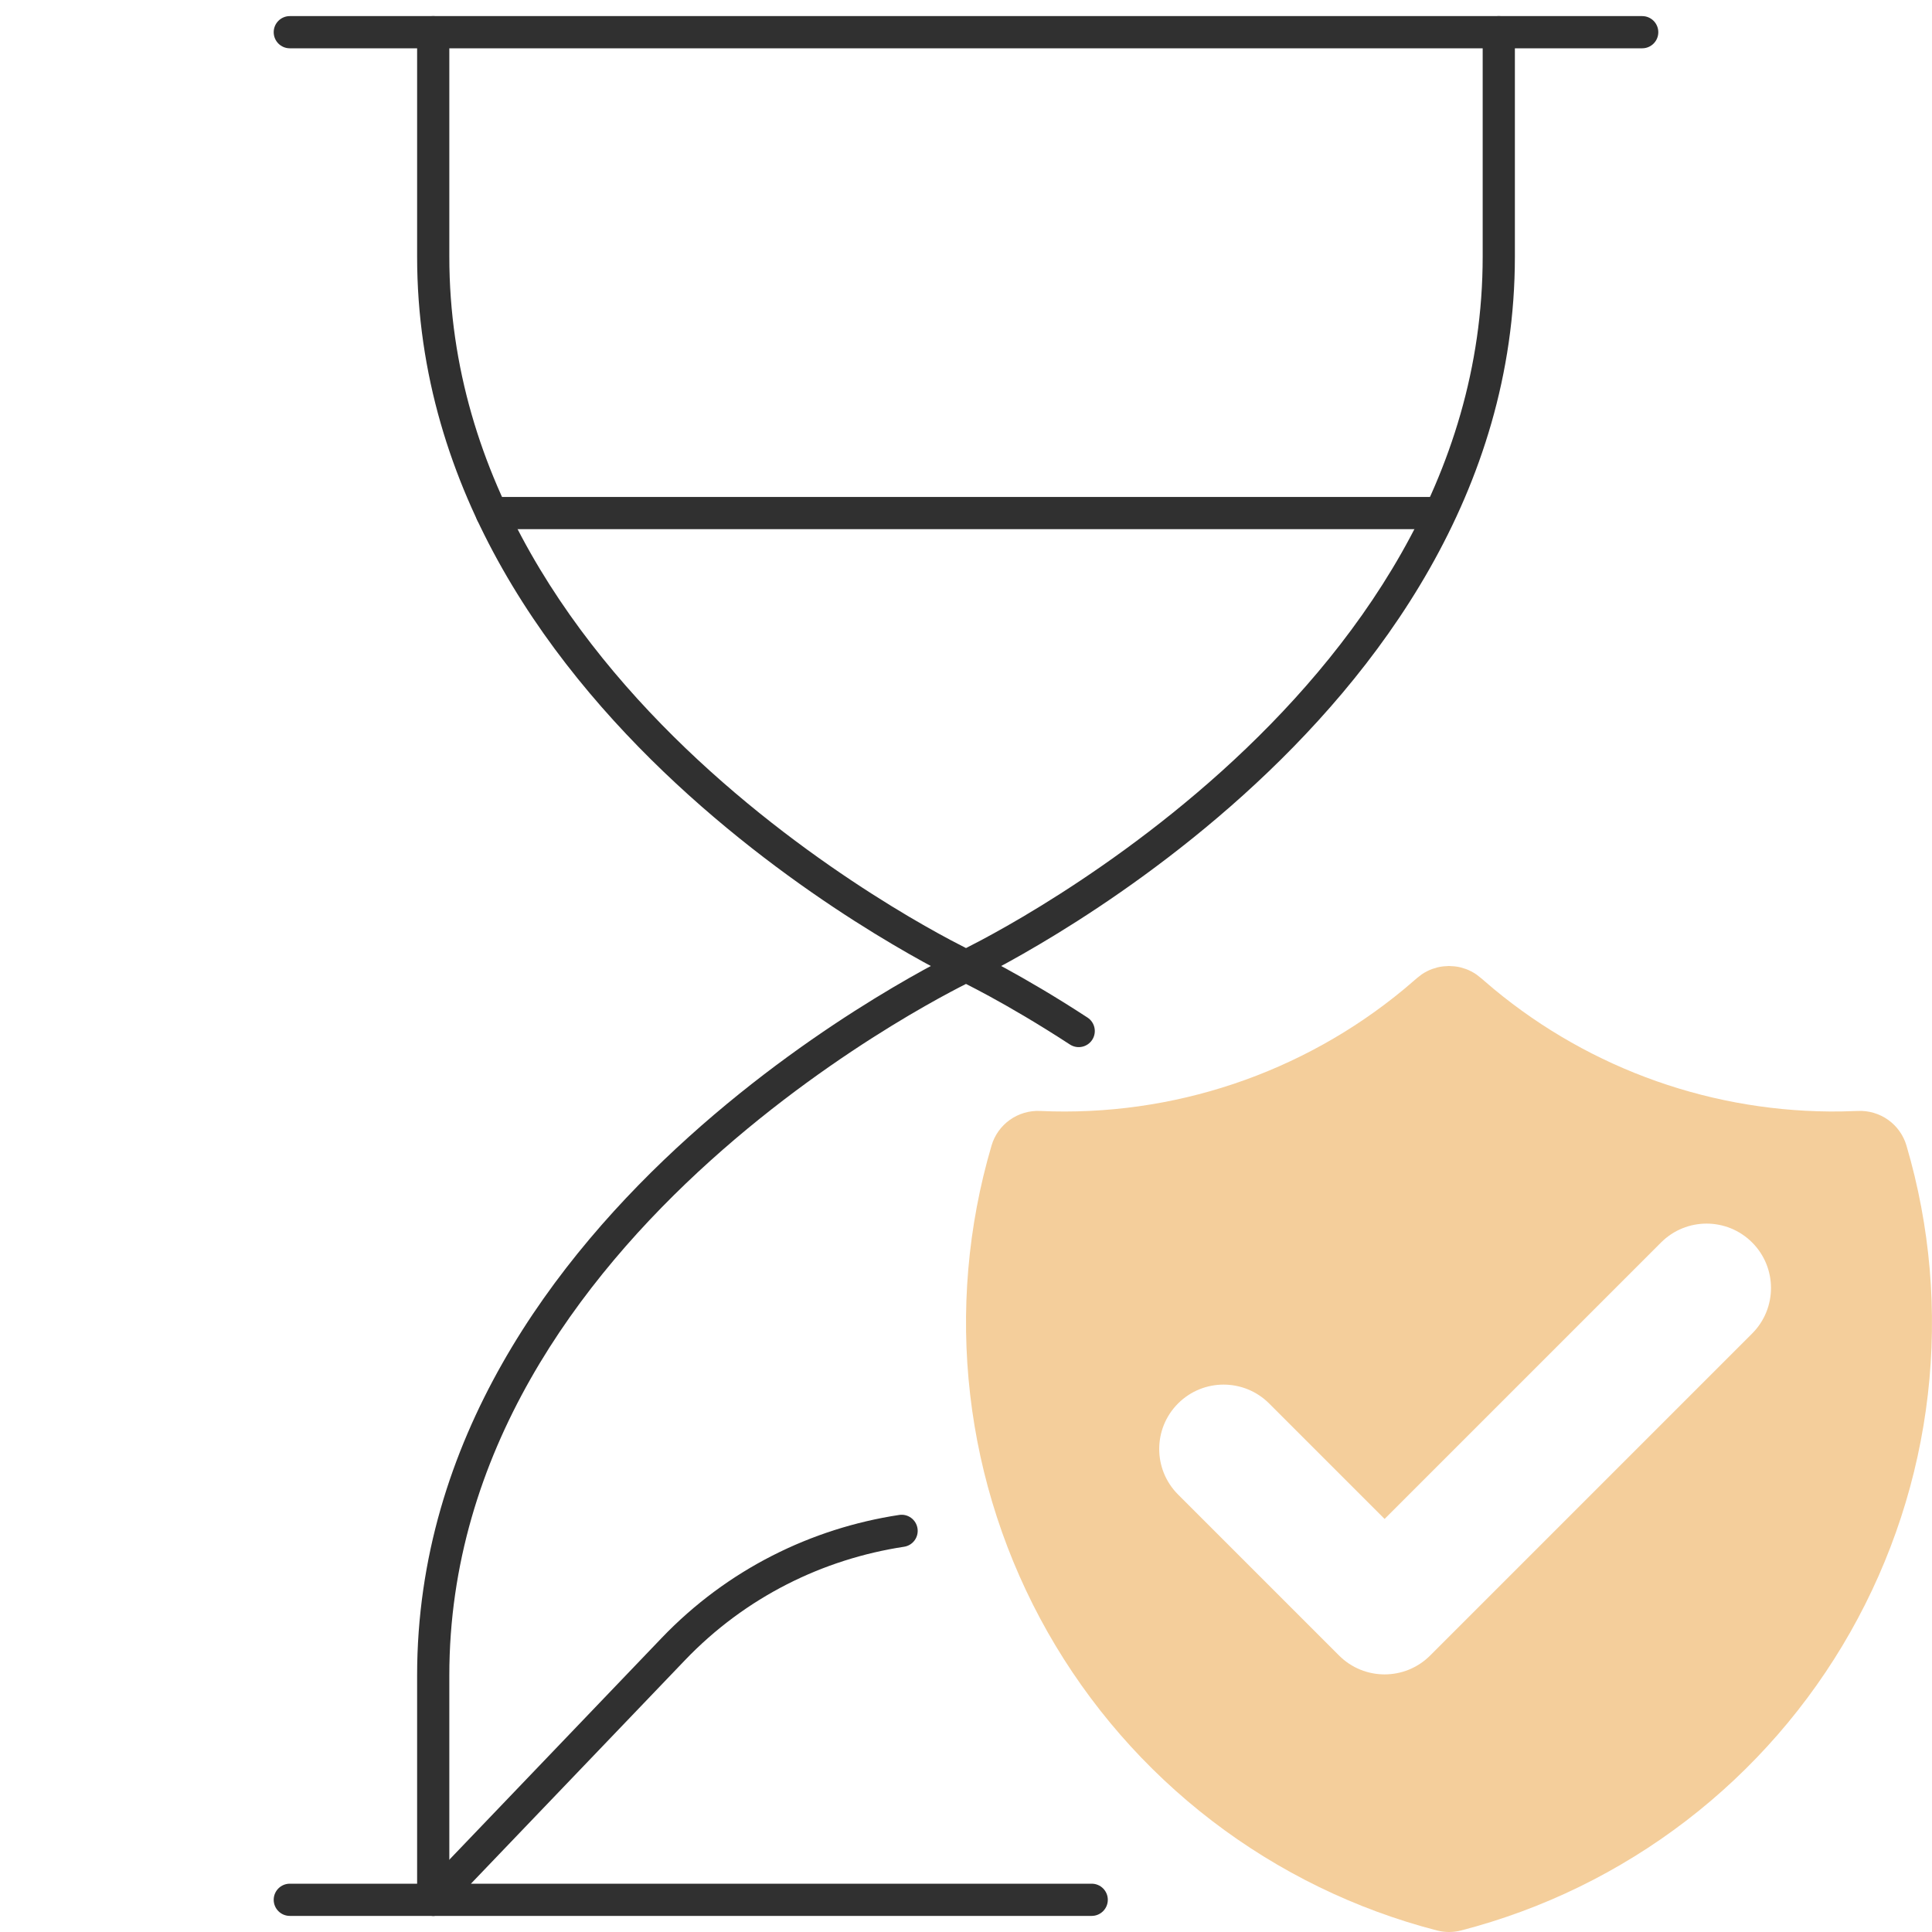
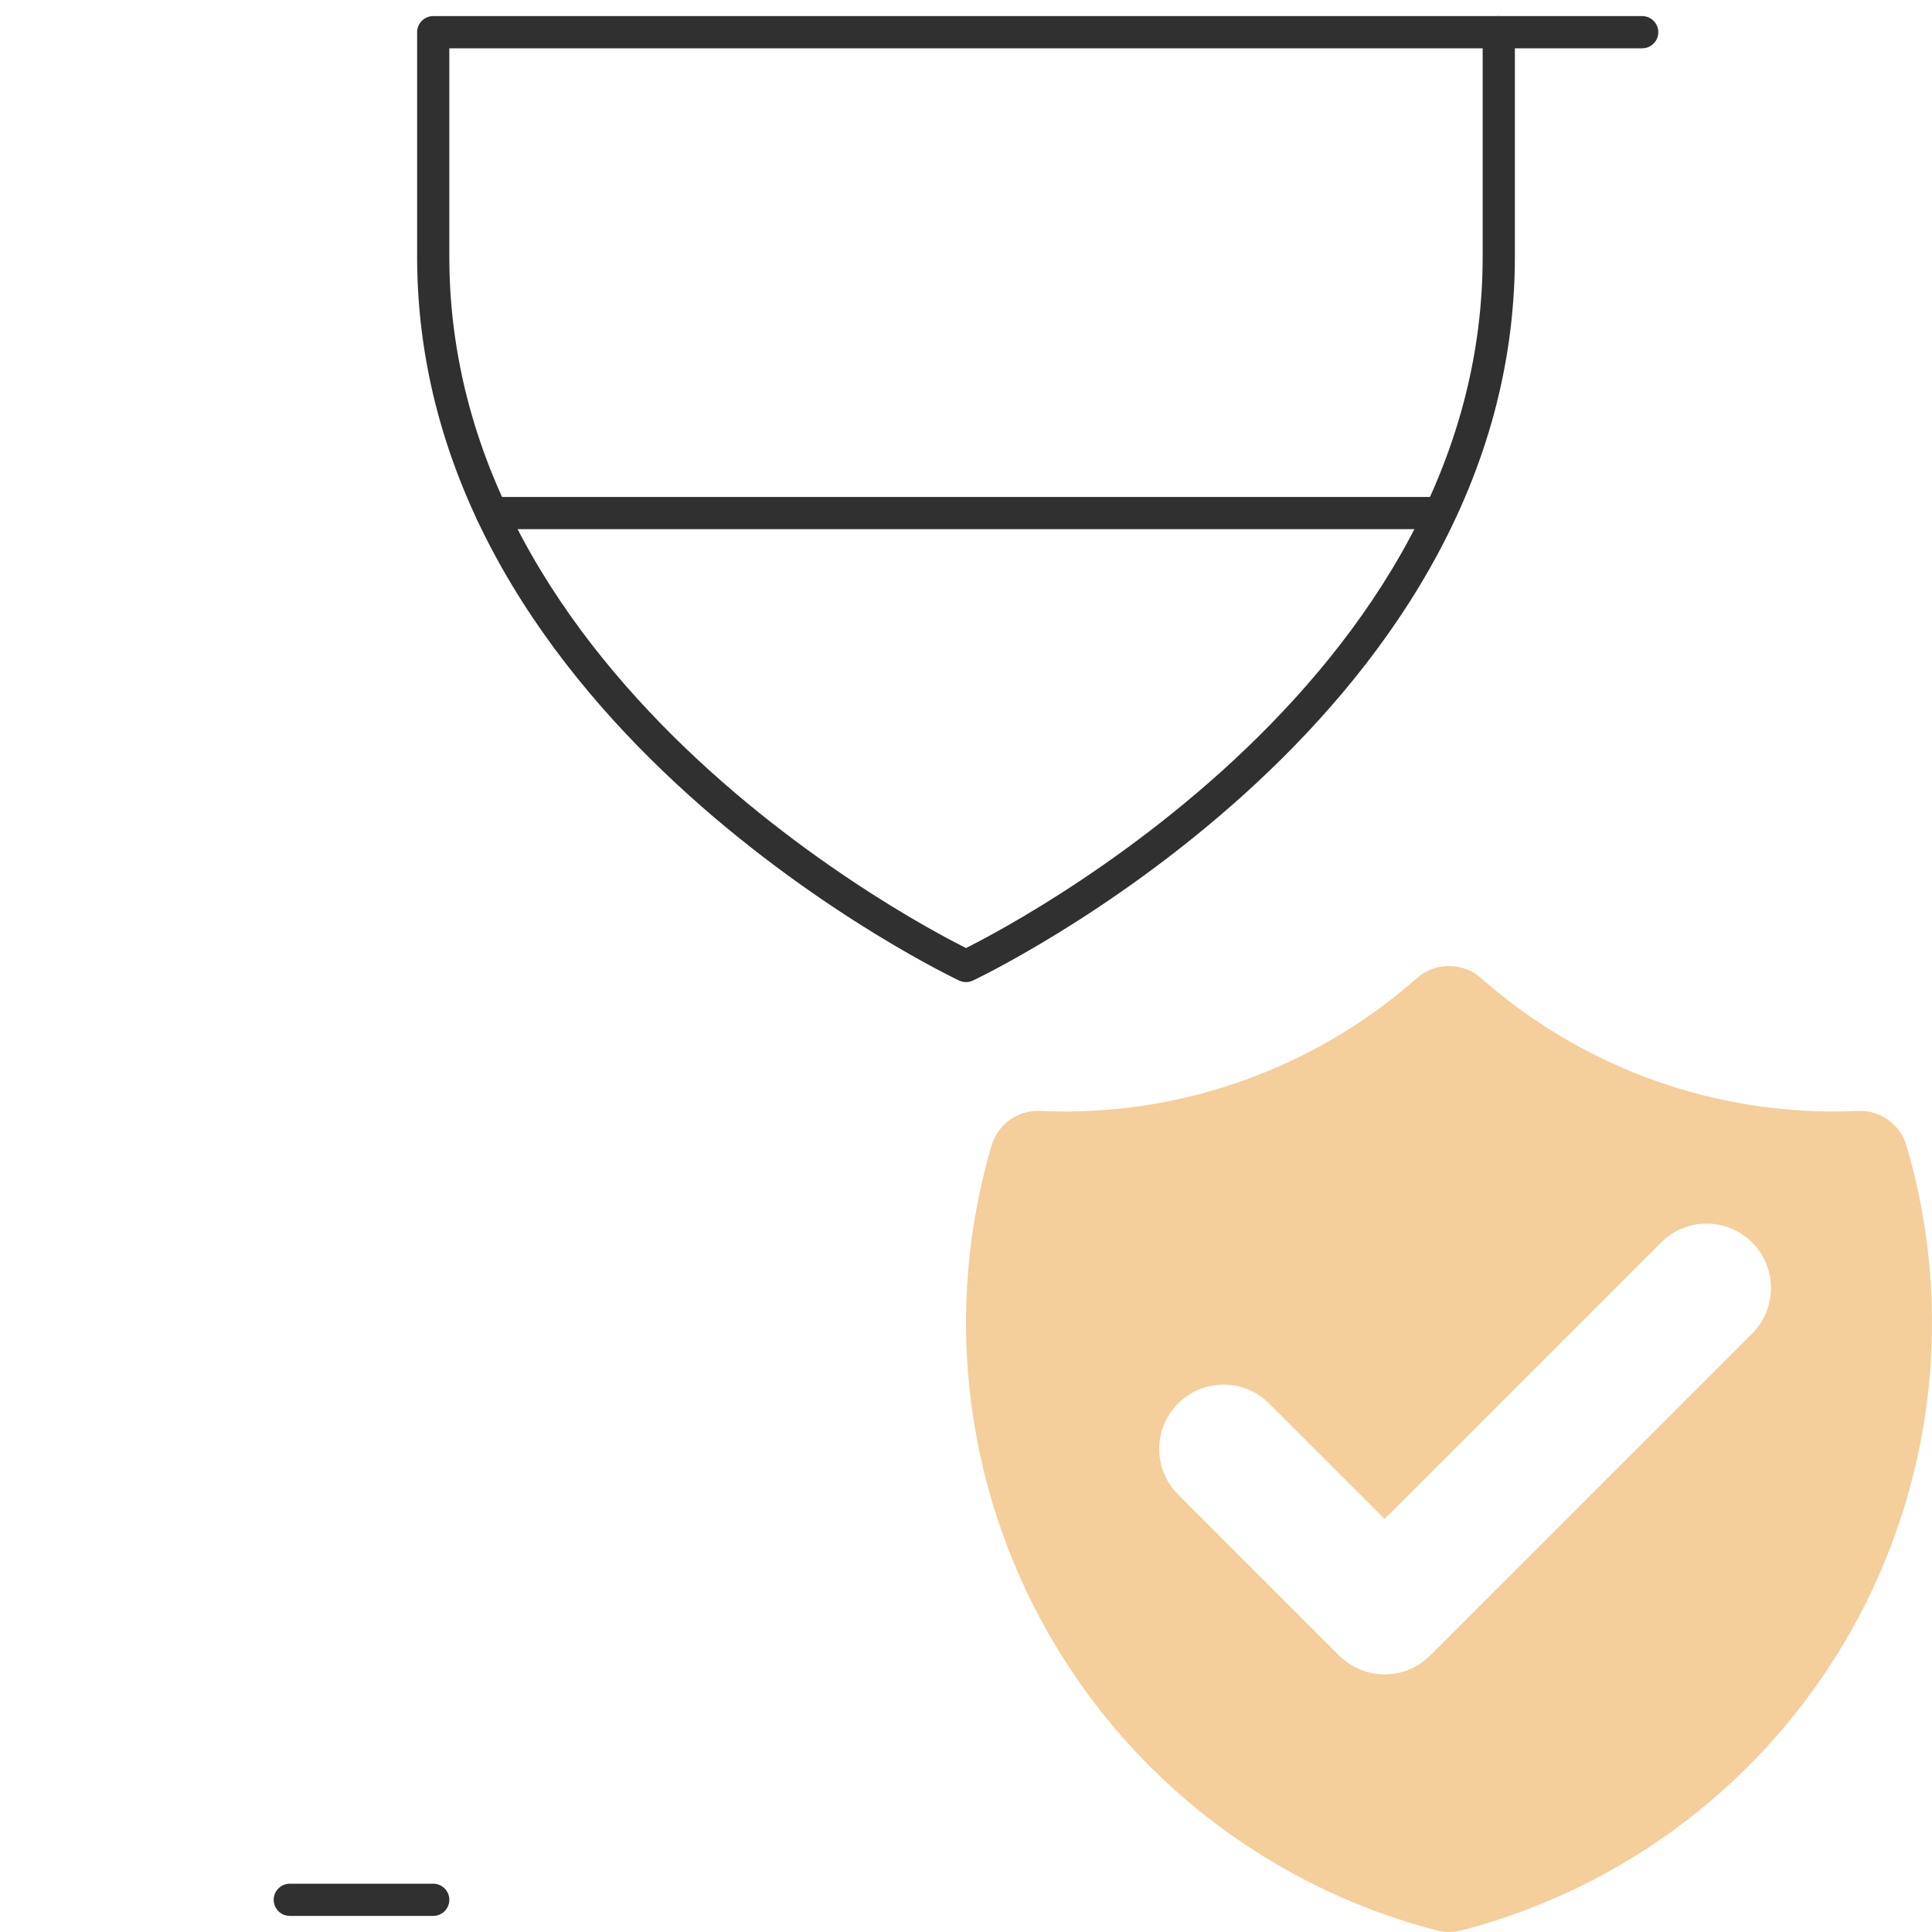
<svg xmlns="http://www.w3.org/2000/svg" width="60" height="60" viewBox="0 0 60 60" fill="none">
  <path fill-rule="evenodd" clip-rule="evenodd" d="M30.213 30.452L30 30L29.787 30.452C29.922 30.516 30.078 30.516 30.213 30.452ZM30 29.443C29.884 29.385 29.724 29.302 29.524 29.196C29.079 28.959 28.442 28.605 27.676 28.134C26.144 27.192 24.102 25.791 22.062 23.953C17.972 20.267 13.954 14.883 13.954 7.969V1.5H46.046V7.969C46.046 14.883 42.028 20.267 37.938 23.953C35.898 25.791 33.856 27.192 32.324 28.134C31.558 28.605 30.92 28.959 30.476 29.196C30.276 29.302 30.116 29.385 30 29.443ZM29.787 30.452C29.787 30.452 29.787 30.452 30 30C30.213 30.452 30.213 30.452 30.213 30.452L30.214 30.452L30.217 30.45L30.227 30.445L30.266 30.427C30.299 30.411 30.347 30.387 30.409 30.356C30.534 30.294 30.716 30.201 30.946 30.079C31.406 29.834 32.062 29.468 32.847 28.986C34.417 28.022 36.511 26.585 38.608 24.695C42.791 20.925 47.046 15.293 47.046 7.969V1C47.046 0.724 46.822 0.5 46.546 0.5H13.454C13.178 0.5 12.954 0.724 12.954 1V7.969C12.954 15.293 17.209 20.925 21.392 24.695C23.489 26.585 25.583 28.022 27.153 28.986C27.938 29.468 28.594 29.834 29.054 30.079C29.284 30.201 29.466 30.294 29.591 30.356C29.653 30.387 29.701 30.411 29.734 30.427L29.772 30.445L29.783 30.45L29.786 30.452L29.787 30.452Z" fill="#303030" />
-   <path fill-rule="evenodd" clip-rule="evenodd" d="M13.454 59.5C13.73 59.5 13.954 59.276 13.954 59V52.031C13.954 45.117 17.971 39.733 22.061 36.047C24.101 34.209 26.143 32.808 27.676 31.866C28.442 31.396 29.079 31.041 29.524 30.804C29.723 30.698 29.884 30.615 30 30.557C30.011 30.563 30.022 30.568 30.033 30.574C30.197 30.657 30.438 30.782 30.743 30.948C31.353 31.281 32.216 31.779 33.227 32.438C33.458 32.589 33.768 32.524 33.919 32.293C34.07 32.061 34.004 31.752 33.773 31.601C32.738 30.925 31.851 30.414 31.222 30.07C30.907 29.899 30.657 29.769 30.485 29.682C30.398 29.638 30.331 29.605 30.285 29.583L30.233 29.557L30.218 29.55L30.215 29.549L30.213 29.548L30.213 29.548L30.213 29.548C30.213 29.548 30.213 29.548 30 30C29.787 29.548 29.787 29.548 29.786 29.548L29.785 29.548L29.782 29.55L29.772 29.555L29.734 29.573C29.701 29.589 29.653 29.613 29.59 29.644C29.466 29.706 29.284 29.799 29.054 29.921C28.593 30.166 27.938 30.532 27.153 31.014C25.583 31.978 23.488 33.415 21.392 35.305C17.209 39.075 12.954 44.707 12.954 52.031V59C12.954 59.276 13.178 59.5 13.454 59.5ZM30 30L29.787 29.548C29.922 29.484 30.078 29.484 30.213 29.548L30 30Z" fill="#303030" />
-   <path fill-rule="evenodd" clip-rule="evenodd" d="M8.5 1C8.5 1.276 8.724 1.5 9 1.5H13.454C13.73 1.5 13.954 1.276 13.954 1C13.954 0.724 13.73 0.5 13.454 0.5H9C8.724 0.5 8.5 0.724 8.5 1Z" fill="#303030" />
  <path fill-rule="evenodd" clip-rule="evenodd" d="M46.046 1C46.046 1.276 46.27 1.5 46.546 1.5H51C51.276 1.5 51.5 1.276 51.5 1C51.5 0.724 51.276 0.5 51 0.5H46.546C46.27 0.5 46.046 0.724 46.046 1Z" fill="#303030" />
  <path fill-rule="evenodd" clip-rule="evenodd" d="M8.5 59C8.5 59.276 8.724 59.5 9 59.5H13.454C13.73 59.5 13.954 59.276 13.954 59C13.954 58.724 13.73 58.5 13.454 58.5H9C8.724 58.5 8.5 58.724 8.5 59Z" fill="#303030" />
  <path fill-rule="evenodd" clip-rule="evenodd" d="M14.771 15.934C14.771 16.21 14.995 16.434 15.271 16.434H44.538C44.814 16.434 45.038 16.21 45.038 15.934C45.038 15.658 44.814 15.434 44.538 15.434H15.271C14.995 15.434 14.771 15.658 14.771 15.934Z" fill="#303030" />
-   <path fill-rule="evenodd" clip-rule="evenodd" d="M12.994 59.196C13.073 59.38 13.254 59.5 13.454 59.5H33.904C34.18 59.5 34.404 59.276 34.404 59C34.404 58.724 34.18 58.5 33.904 58.5H14.625L21.271 51.56C23.154 49.593 25.562 48.419 28.075 48.036C28.348 47.995 28.536 47.74 28.494 47.467C28.453 47.194 28.198 47.006 27.925 47.048C25.204 47.462 22.592 48.735 20.549 50.868L20.549 50.868L13.093 58.654C12.954 58.799 12.915 59.012 12.994 59.196Z" fill="#303030" />
  <path fill-rule="evenodd" clip-rule="evenodd" d="M45.175 30.011L44.998 30L44.825 30.011C44.765 30.017 44.705 30.028 44.646 30.042L44.478 30.093C44.363 30.135 44.253 30.192 44.152 30.261L44.008 30.373L43.613 30.711C40.447 33.337 36.413 34.689 32.302 34.502C31.966 34.486 31.635 34.584 31.361 34.779C31.088 34.974 30.887 35.255 30.793 35.577C30.055 38.084 29.829 40.715 30.129 43.311C30.428 45.907 31.248 48.417 32.538 50.691C33.828 52.964 35.563 54.956 37.639 56.547C39.715 58.138 42.091 59.296 44.624 59.952C44.871 60.016 45.13 60.016 45.378 59.952C47.911 59.296 50.286 58.138 52.362 56.547C54.438 54.956 56.172 52.964 57.462 50.69C58.752 48.416 59.572 45.907 59.871 43.311C60.171 40.714 59.945 38.084 59.207 35.577C59.113 35.255 58.912 34.974 58.639 34.779C58.365 34.584 58.034 34.486 57.698 34.502L57.184 34.517C53.246 34.574 49.417 33.224 46.387 30.711L46.004 30.384L45.848 30.261C45.746 30.192 45.637 30.135 45.522 30.093L45.355 30.042L45.264 30.023L45.175 30.011ZM54.414 41.414C55.195 40.633 55.195 39.367 54.414 38.586C53.633 37.805 52.367 37.805 51.586 38.586L43 47.172L39.414 43.586C38.633 42.805 37.367 42.805 36.586 43.586C35.805 44.367 35.805 45.633 36.586 46.414L41.586 51.414C42.367 52.195 43.633 52.195 44.414 51.414L54.414 41.414Z" fill="#F4CE9B" />
</svg>